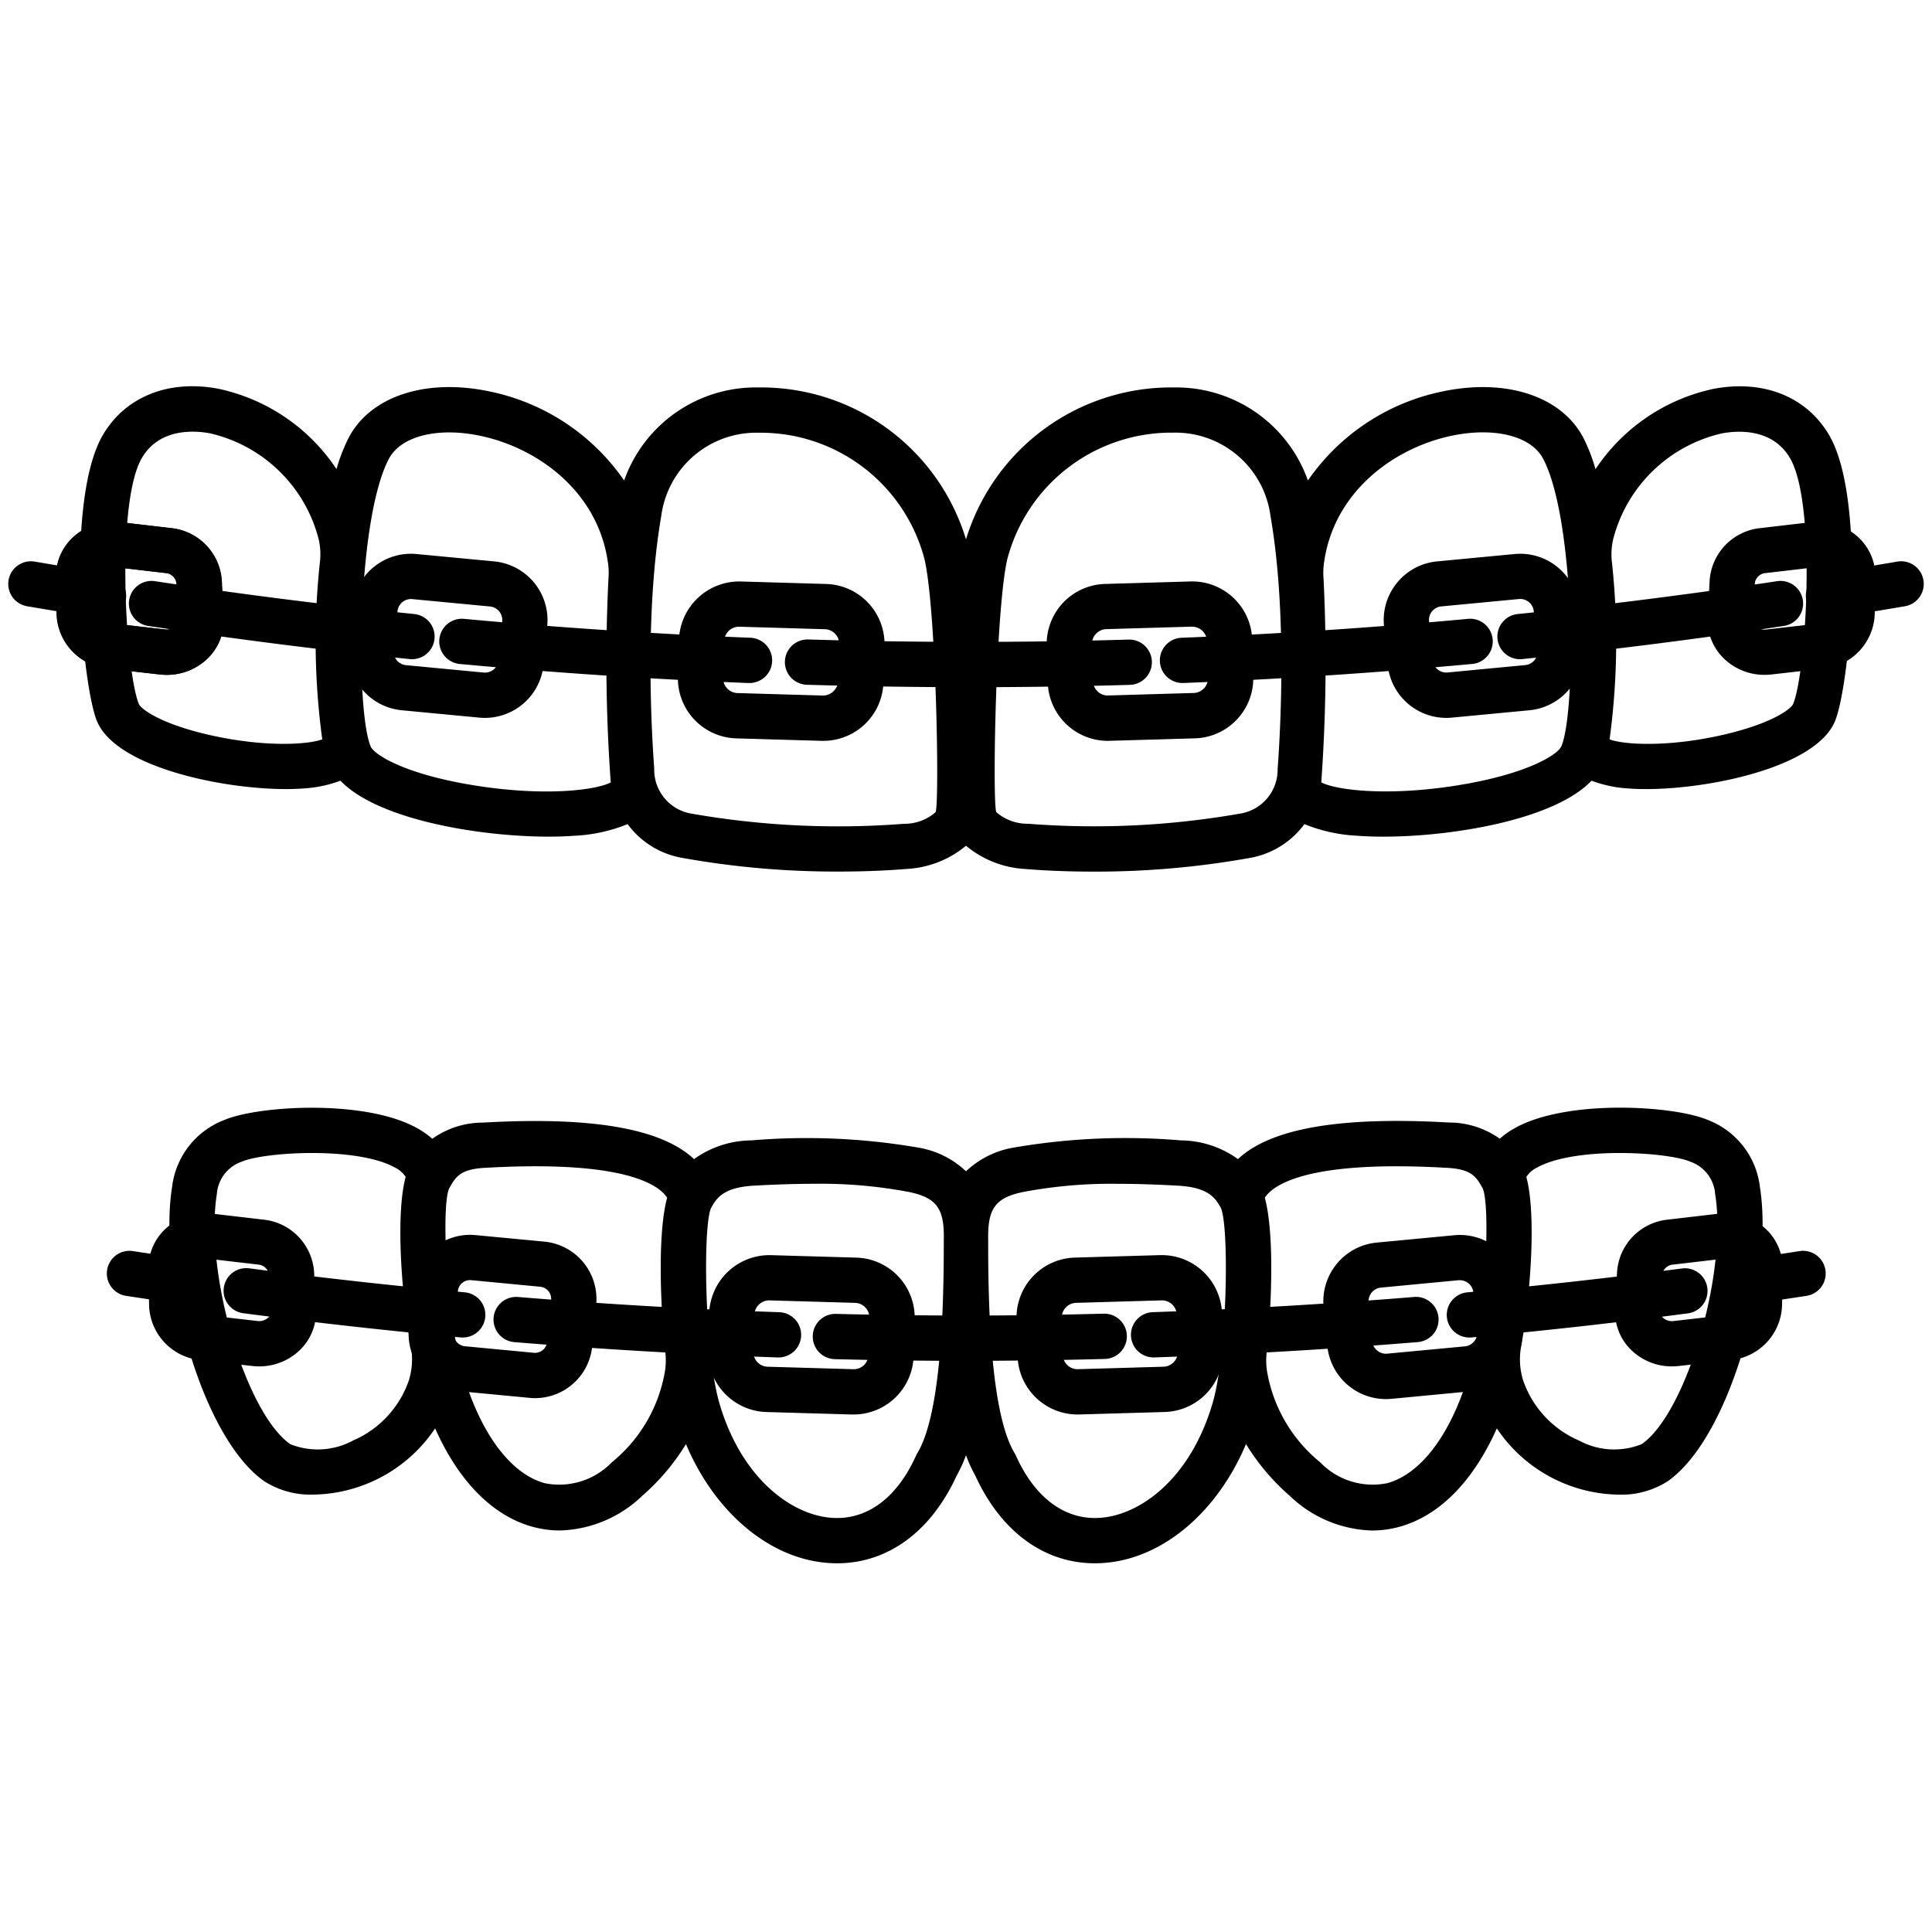
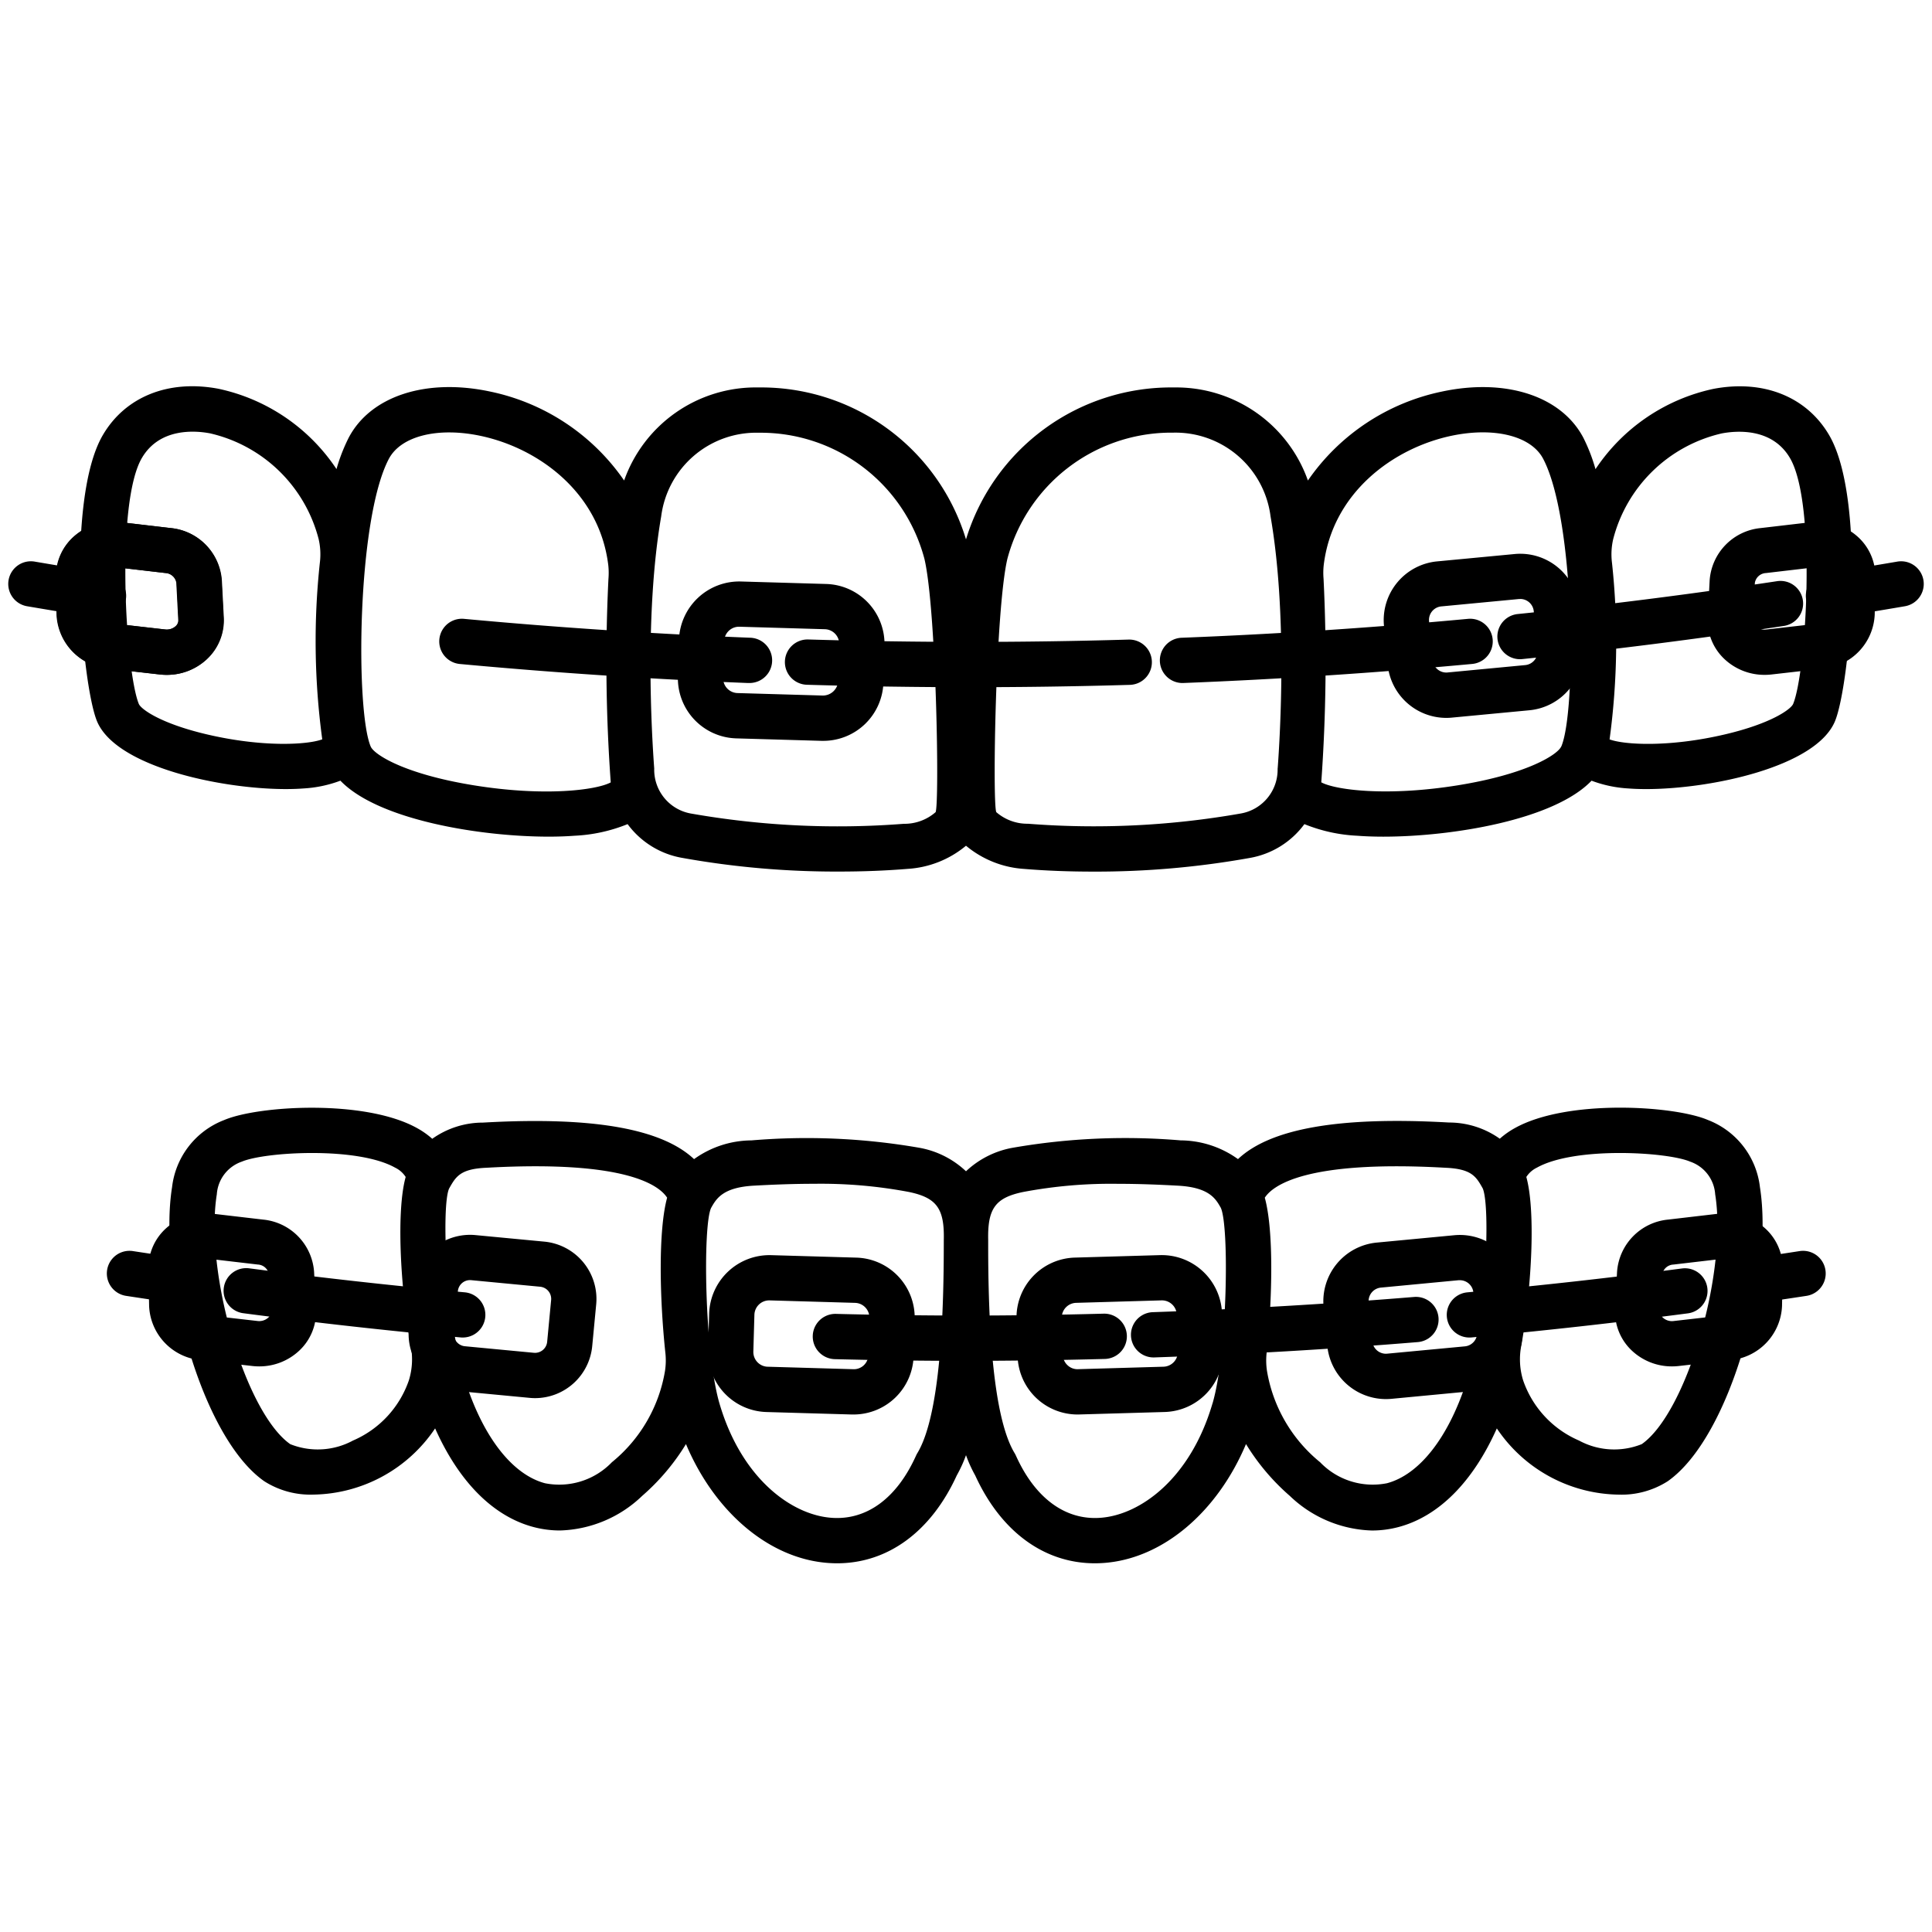
<svg xmlns="http://www.w3.org/2000/svg" id="Outline" height="512" viewBox="0 0 128 128" width="512">
  <path d="m54.552 49.083h-.117l-5.662-.164a3.984 3.984 0 0 1 -3.86-4.094l.07-2.438a4 4 0 0 1 4.093-3.862l5.661.165a3.979 3.979 0 0 1 3.863 4.092l-.071 2.437a3.985 3.985 0 0 1 -3.977 3.864zm-5.691-3.166 5.661.165a1.018 1.018 0 0 0 1.008-.95l.07-2.438a.979.979 0 0 0 -.951-1.007l-5.66-.165h-.028a.981.981 0 0 0 -.98.951l-.07 2.437a.979.979 0 0 0 .95 1.007z" />
-   <path d="m32.128 47.562a3.59 3.59 0 0 1 -.372-.018l-5.144-.488a3.907 3.907 0 0 1 -3.512-4.256l.246-2.583a3.9 3.9 0 0 1 4.254-3.511l5.142.488a3.907 3.907 0 0 1 3.516 4.253l-.245 2.582a3.909 3.909 0 0 1 -3.885 3.533zm-5.228-3.493 5.144.489a.9.9 0 0 0 .983-.813l.245-2.581a.9.9 0 0 0 -.812-.983l-5.143-.489a.9.9 0 0 0 -.983.812l-.246 2.583a.9.9 0 0 0 .812.982z" />
  <path d="m11.033 44.711a3.97 3.97 0 0 1 -.461-.026l-3.429-.391a3.761 3.761 0 0 1 -3.4-3.582l-.043-2.474a3.537 3.537 0 0 1 1.173-2.68 3.9 3.9 0 0 1 3.077-.964l3.344.392a3.746 3.746 0 0 1 3.382 3.465l.129 2.472a3.527 3.527 0 0 1 -1.12 2.752 3.862 3.862 0 0 1 -2.652 1.036zm-3.55-3.4 3.429.391a.9.9 0 0 0 .719-.216.512.512 0 0 0 .177-.41l-.128-2.472a.785.785 0 0 0 -.736-.641l-3.344-.389a.891.891 0 0 0 -.712.207.53.53 0 0 0 -.188.4l.045 2.473a.773.773 0 0 0 .738.658z" />
  <path d="m116.912 44.711a3.864 3.864 0 0 1 -2.652-1.036 3.523 3.523 0 0 1 -1.119-2.752l.128-2.472a3.746 3.746 0 0 1 3.382-3.465l3.349-.392a3.894 3.894 0 0 1 3.077.964 3.534 3.534 0 0 1 1.173 2.68l-.045 2.473a3.761 3.761 0 0 1 -3.4 3.583l-3.429.391a3.983 3.983 0 0 1 -.464.026zm3.555-7.145a1 1 0 0 0 -.122.008l-3.345.392a.783.783 0 0 0 -.735.641l-.129 2.472a.512.512 0 0 0 .177.41.9.9 0 0 0 .719.216l3.429-.391a.773.773 0 0 0 .738-.659l.045-2.472a.533.533 0 0 0 -.187-.4.878.878 0 0 0 -.59-.217z" />
-   <path d="m73.392 49.083a3.978 3.978 0 0 1 -3.974-3.864l-.071-2.437a3.979 3.979 0 0 1 3.861-4.094l5.66-.165a3.981 3.981 0 0 1 4.094 3.862l.07 2.438a3.983 3.983 0 0 1 -3.86 4.094l-5.661.164zm5.592-7.566h-.029l-5.659.165a.979.979 0 0 0 -.951 1.007l.071 2.438a.968.968 0 0 0 .307.683.94.94 0 0 0 .7.267l5.66-.165a.979.979 0 0 0 .95-1.006l-.07-2.439a.981.981 0 0 0 -.979-.945z" />
  <path d="m95.817 47.562a3.907 3.907 0 0 1 -3.881-3.532l-.245-2.583a3.907 3.907 0 0 1 3.516-4.253l5.143-.488a3.9 3.9 0 0 1 4.252 3.516l.247 2.58a3.908 3.908 0 0 1 -3.516 4.254l-5.144.488a3.576 3.576 0 0 1 -.372.018zm4.903-7.875a.844.844 0 0 0 -.087 0l-5.143.489a.9.9 0 0 0 -.812.983l.245 2.582a.9.9 0 0 0 .983.812l5.144-.489a.9.9 0 0 0 .812-.984l-.246-2.58a.9.9 0 0 0 -.9-.817z" />
  <path d="m56.553 93.714h-.119l-5.661-.164a3.984 3.984 0 0 1 -3.86-4.094l.07-2.437a4 4 0 0 1 4.093-3.862l5.661.164a3.979 3.979 0 0 1 3.863 4.092l-.071 2.438a3.983 3.983 0 0 1 -3.976 3.863zm-5.692-3.165 5.661.164a.959.959 0 0 0 1.008-.95l.07-2.437a.979.979 0 0 0 -.951-1.008l-5.66-.164h-.028a.982.982 0 0 0 -.98.951l-.07 2.438a.979.979 0 0 0 .95 1.007z" />
  <path d="m35.457 92.63c-.122 0-.245-.006-.367-.018l-4.571-.434a3.813 3.813 0 0 1 -3.431-4.151l.263-2.768a3.809 3.809 0 0 1 4.149-3.431l4.57.434a3.814 3.814 0 0 1 3.43 4.151l-.264 2.769a3.807 3.807 0 0 1 -3.783 3.448zm-4.657-3.438 4.57.434a.809.809 0 0 0 .881-.728l.263-2.769a.809.809 0 0 0 -.728-.88l-4.57-.435a.809.809 0 0 0 -.881.728l-.264 2.769a.81.81 0 0 0 .729.881z" />
  <path d="m71.391 93.714a3.978 3.978 0 0 1 -3.973-3.864l-.071-2.437a3.979 3.979 0 0 1 3.861-4.094l5.66-.164a4 4 0 0 1 4.094 3.862l.07 2.438a3.983 3.983 0 0 1 -3.86 4.093l-5.661.164zm5.593-7.561h-.029l-5.659.164a.979.979 0 0 0 -.951 1.007l.071 2.438a.97.97 0 0 0 .307.684.95.95 0 0 0 .7.266l5.661-.164a.979.979 0 0 0 .95-1.007l-.07-2.438a.982.982 0 0 0 -.98-.95z" />
  <path d="m91.818 92.693a3.908 3.908 0 0 1 -3.882-3.532l-.245-2.582a3.908 3.908 0 0 1 3.516-4.254l5.143-.488a3.9 3.9 0 0 1 4.252 3.515l.247 2.582a3.907 3.907 0 0 1 -3.516 4.253l-5.144.489c-.124.012-.249.017-.371.017zm4.902-7.875c-.029 0-.058 0-.087 0l-5.143.489a.9.9 0 0 0 -.812.984l.245 2.581a.9.9 0 0 0 .983.812l5.144-.484a.9.9 0 0 0 .812-.984l-.246-2.581a.9.9 0 0 0 -.9-.817z" />
  <path d="m17.169 90.527a3.972 3.972 0 0 1 -.461-.027l-3.429-.39a3.764 3.764 0 0 1 -3.4-3.583l-.045-2.474a3.534 3.534 0 0 1 1.173-2.68 3.884 3.884 0 0 1 3.077-.963l3.344.391a3.746 3.746 0 0 1 3.381 3.465l.129 2.472a3.523 3.523 0 0 1 -1.119 2.752 3.86 3.86 0 0 1 -2.65 1.037zm-3.549-3.4 3.428.391a.89.89 0 0 0 .718-.216.512.512 0 0 0 .178-.41l-.129-2.472a.784.784 0 0 0 -.735-.641l-3.344-.392a.9.9 0 0 0 -.713.207.526.526 0 0 0 -.187.4l.045 2.473a.773.773 0 0 0 .739.657z" />
  <path d="m110.776 90.527a3.86 3.86 0 0 1 -2.652-1.037 3.523 3.523 0 0 1 -1.119-2.752l.129-2.472a3.746 3.746 0 0 1 3.382-3.465l3.343-.391a3.889 3.889 0 0 1 3.077.963 3.534 3.534 0 0 1 1.173 2.68l-.045 2.473a3.764 3.764 0 0 1 -3.4 3.584l-3.429.39a3.972 3.972 0 0 1 -.459.027zm3.555-7.145a1.01 1.01 0 0 0 -.122.007l-3.344.392a.784.784 0 0 0 -.735.641l-.13 2.472a.51.51 0 0 0 .179.41.885.885 0 0 0 .717.216l3.428-.391a.773.773 0 0 0 .739-.658l.046-2.471a.526.526 0 0 0 -.187-.4.88.88 0 0 0 -.591-.218z" />
  <path d="m100.7 43.674a1.5 1.5 0 0 1 -.15-2.992c5.7-.582 11.475-1.314 17.169-2.175a1.5 1.5 0 1 1 .449 2.966c-5.741.868-11.566 1.606-17.313 2.193-.055.005-.105.008-.155.008z" />
  <path d="m78.373 45.252a1.5 1.5 0 0 1 -.058-3c6.285-.245 12.662-.666 18.945-1.252a1.5 1.5 0 0 1 .277 2.988c-6.337.588-12.764 1.012-19.1 1.261z" />
  <path d="m49.627 45.252h-.06c-6.34-.249-12.767-.673-19.1-1.261a1.5 1.5 0 0 1 .273-2.991c6.283.584 12.657 1 18.945 1.251a1.5 1.5 0 0 1 -.058 3z" />
  <path d="m64.3 45.528c-3.62 0-7.242-.054-10.843-.161a1.5 1.5 0 0 1 .09-3c7.052.211 14.192.214 21.224.007a1.5 1.5 0 0 1 .087 3c-3.502.103-7.03.154-10.558.154z" />
  <path d="m97.353 88.615a1.5 1.5 0 0 1 -.135-2.994c4.72-.433 9.515-.967 14.251-1.586a1.5 1.5 0 0 1 .388 2.974c-4.773.625-9.606 1.163-14.366 1.6a1.288 1.288 0 0 1 -.138.006z" />
  <path d="m76.454 89.934a1.5 1.5 0 0 1 -.051-3c5.731-.2 11.545-.536 17.284-1.007a1.5 1.5 0 1 1 .246 2.99c-5.787.475-11.649.816-17.426 1.015z" />
  <path d="m63.974 90.16c-2.874 0-5.789-.04-8.664-.112a1.5 1.5 0 1 1 .074-3c2.851.072 5.742.109 8.59.111 3.024 0 6.1-.044 9.144-.125a1.5 1.5 0 0 1 .08 3c-3.068.081-6.172.124-9.224.126z" />
  <path d="m121.142 40.977a1.5 1.5 0 0 1 -.232-2.982q2.391-.377 4.785-.786a1.5 1.5 0 1 1 .506 2.957q-2.413.413-4.824.792a1.441 1.441 0 0 1 -.235.019z" />
-   <path d="m27.3 43.674c-.051 0-.1 0-.155-.008-5.747-.587-11.572-1.325-17.313-2.193a1.5 1.5 0 1 1 .449-2.966c5.694.861 11.47 1.593 17.169 2.175a1.5 1.5 0 0 1 -.15 2.992z" />
  <path d="m6.858 40.977a1.441 1.441 0 0 1 -.235-.019q-2.41-.38-4.824-.792a1.5 1.5 0 1 1 .506-2.957q2.392.409 4.785.786a1.5 1.5 0 0 1 -.232 2.982z" />
  <path d="m115.116 86.51a1.5 1.5 0 0 1 -.208-2.986q2.162-.3 4.321-.636a1.5 1.5 0 0 1 .456 2.966q-2.18.333-4.357.641a1.511 1.511 0 0 1 -.212.015z" />
  <path d="m30.656 88.615a1.263 1.263 0 0 1 -.138-.007c-4.758-.436-9.591-.974-14.367-1.6a1.5 1.5 0 1 1 .389-2.974c4.737.619 9.532 1.153 14.251 1.586a1.5 1.5 0 0 1 -.135 2.994z" />
-   <path d="m51.555 89.934h-.055c-5.779-.2-11.642-.54-17.426-1.015a1.5 1.5 0 1 1 .246-2.99c5.737.471 11.551.81 17.283 1.007a1.5 1.5 0 0 1 -.05 3z" />
  <path d="m12.92 86.51a1.522 1.522 0 0 1 -.212-.015q-2.178-.308-4.356-.641a1.5 1.5 0 0 1 .455-2.966q2.16.331 4.321.636a1.5 1.5 0 0 1 -.208 2.986z" />
  <path d="m11.061 44.711a3.958 3.958 0 0 1 -.461-.026l-3.429-.391a3.762 3.762 0 0 1 -3.4-3.582l-.044-2.474a3.536 3.536 0 0 1 1.173-2.68 3.9 3.9 0 0 1 3.078-.964l3.343.392a3.746 3.746 0 0 1 3.379 3.465l.129 2.472a3.523 3.523 0 0 1 -1.119 2.752 3.864 3.864 0 0 1 -2.649 1.036zm-3.55-3.4 3.428.391a.894.894 0 0 0 .719-.216.513.513 0 0 0 .178-.41l-.129-2.472a.784.784 0 0 0 -.735-.641l-3.344-.392a.894.894 0 0 0 -.713.207.529.529 0 0 0 -.187.4l.044 2.473a.774.774 0 0 0 .739.658z" />
  <path d="m116.6 78.651a5.429 5.429 0 0 0 -3.444-4.448c-2.235-.958-9.337-1.4-12.8.54a5.423 5.423 0 0 0 -.991.7 5.8 5.8 0 0 0 -3.356-1.073l-.206-.011c-7.1-.386-11.646.417-13.783 2.435a6.577 6.577 0 0 0 -3.8-1.241 43.566 43.566 0 0 0 -11.068.479 6.063 6.063 0 0 0 -3.152 1.568 6.04 6.04 0 0 0 -3.149-1.567 43.617 43.617 0 0 0 -11.068-.479 6.571 6.571 0 0 0 -3.8 1.241c-2.141-2.014-6.683-2.817-13.783-2.431l-.207.011a5.8 5.8 0 0 0 -3.355 1.073 5.423 5.423 0 0 0 -.991-.7c-3.459-1.938-10.563-1.5-12.8-.54a5.429 5.429 0 0 0 -3.447 4.443c-.933 5.849 1.915 16.553 6.11 19.486a5.687 5.687 0 0 0 3.252.884 9.887 9.887 0 0 0 8.066-4.387c1.566 3.514 3.823 5.814 6.5 6.531a6.85 6.85 0 0 0 1.769.233 8.177 8.177 0 0 0 5.442-2.286 14.676 14.676 0 0 0 2.908-3.438c1.906 4.52 5.533 7.609 9.448 7.878.191.013.378.02.566.02 3.357 0 6.221-2.093 7.927-5.821a8.882 8.882 0 0 0 .612-1.342 8.828 8.828 0 0 0 .61 1.342c1.706 3.728 4.57 5.821 7.927 5.821.188 0 .376-.007.566-.02 3.915-.269 7.542-3.358 9.448-7.879a14.683 14.683 0 0 0 2.908 3.439 8.179 8.179 0 0 0 5.441 2.288 6.85 6.85 0 0 0 1.769-.233c2.676-.717 4.933-3.017 6.5-6.531a9.887 9.887 0 0 0 8.066 4.387 5.687 5.687 0 0 0 3.252-.884c4.196-2.939 7.044-13.639 6.113-19.488zm-93.21 16.787a4.911 4.911 0 0 1 -4.16.241c-2.966-2.079-5.695-11.359-4.865-16.555a2.46 2.46 0 0 1 1.662-2.164c1.5-.641 7.629-1.013 10.15.4a1.715 1.715 0 0 1 .7.617c-.615 2.219-.371 7.174.326 11.136a4.708 4.708 0 0 1 -.113 2.335 6.717 6.717 0 0 1 -3.7 3.99zm20.687-5.858a4.6 4.6 0 0 1 -.017 1.235 9.894 9.894 0 0 1 -3.522 6.063 4.836 4.836 0 0 1 -4.438 1.389c-2.13-.571-4.038-2.99-5.232-6.637-1.357-4.146-1.629-11.74-1.115-12.883.437-.776.726-1.289 2.388-1.376l.212-.011c9.158-.5 11.329 1.188 11.846 1.991-.591 2.165-.499 6.649-.122 10.229zm18.45-6.727c-.018 7.022-.608 11.538-1.752 13.424a1.566 1.566 0 0 0 -.085.162c-1.268 2.818-3.263 4.287-5.587 4.12-2.647-.182-5.971-2.591-7.433-7.564-.992-3.375-1.119-11.781-.557-12.968.342-.606.767-1.36 2.831-1.474 1.223-.067 2.586-.124 3.993-.124a31.371 31.371 0 0 1 6.292.544c1.831.384 2.347 1.1 2.3 3.178 0 .149-.001.391-.002.702zm17.8 10.141c-1.462 4.974-4.786 7.383-7.433 7.565-2.316.167-4.318-1.3-5.587-4.12a1.566 1.566 0 0 0 -.085-.162c-1.144-1.886-1.734-6.4-1.752-13.424 0-.311 0-.549 0-.7-.044-2.081.472-2.794 2.3-3.178a31.3 31.3 0 0 1 6.292-.544c1.407 0 2.77.057 3.993.124 2.064.114 2.489.868 2.824 1.461.57 1.198.443 9.604-.549 12.978zm16.8-1.364c-1.194 3.647-3.1 6.066-5.232 6.637a4.831 4.831 0 0 1 -4.433-1.389 9.9 9.9 0 0 1 -3.523-6.063 4.642 4.642 0 0 1 -.016-1.235c.377-3.584.469-8.064-.127-10.229.518-.8 2.693-2.49 11.846-1.991l.211.011c1.663.087 1.952.6 2.378 1.355.525 1.164.253 8.758-1.104 12.904zm11.643 4.048a4.9 4.9 0 0 1 -4.16-.24 6.717 6.717 0 0 1 -3.7-3.99 4.708 4.708 0 0 1 -.113-2.335c.7-3.962.941-8.917.326-11.136a1.715 1.715 0 0 1 .7-.617c2.521-1.413 8.652-1.042 10.15-.4a2.46 2.46 0 0 1 1.662 2.164c.83 5.196-1.899 14.476-4.865 16.554z" />
  <path d="m121.187 28.831c-1.491-2.55-4.358-3.7-7.675-3.066a12.533 12.533 0 0 0 -7.806 5.318 11.636 11.636 0 0 0 -.806-2.083c-1.451-2.757-5.126-3.96-9.362-3.059a14.321 14.321 0 0 0 -8.886 5.894 9.25 9.25 0 0 0 -8.844-6.165 14.207 14.207 0 0 0 -13.808 10.066 14.176 14.176 0 0 0 -13.454-10.067c-.117 0-.235 0-.353 0a9.249 9.249 0 0 0 -8.843 6.165 14.321 14.321 0 0 0 -8.886-5.894c-4.235-.9-7.912.3-9.362 3.059a11.636 11.636 0 0 0 -.808 2.079 12.533 12.533 0 0 0 -7.806-5.318c-3.313-.632-6.184.516-7.676 3.067-2.489 4.257-1.379 16.56-.385 18.957 1.255 3.022 8.225 4.494 12.515 4.494.42 0 .816-.014 1.177-.042a8.233 8.233 0 0 0 2.434-.514c2.5 2.606 9.271 3.708 13.8 3.708.616 0 1.19-.021 1.707-.06a10.64 10.64 0 0 0 3.52-.77 5.7 5.7 0 0 0 3.614 2.236 57.642 57.642 0 0 0 10.423.907c1.55 0 3.076-.059 4.518-.178a6.673 6.673 0 0 0 3.865-1.533 6.676 6.676 0 0 0 3.864 1.537c1.443.119 2.968.177 4.519.177a57.645 57.645 0 0 0 10.423-.906 5.7 5.7 0 0 0 3.614-2.24 10.64 10.64 0 0 0 3.518.771c.517.039 1.091.06 1.707.06 4.531 0 11.3-1.1 13.8-3.708a8.233 8.233 0 0 0 2.434.514c.361.028.756.042 1.177.042 4.29 0 11.26-1.472 12.515-4.494.996-2.393 2.106-14.696-.384-18.954zm-107.494 19.82c-3.064-.721-4.352-1.668-4.495-2.013-.871-2.1-1.557-13.279.2-16.292 1.186-2.027 3.559-1.819 4.525-1.634a9.662 9.662 0 0 1 7.187 7 4.459 4.459 0 0 1 .083 1.55 48.44 48.44 0 0 0 .157 11.721c-.983.367-3.97.536-7.657-.332zm17.688 3.376c-4.643-.753-6.6-2.052-6.819-2.562-1.009-2.344-.924-15.032 1.2-19.064.8-1.513 3.241-2.125 6.083-1.522 3.854.818 7.879 3.774 8.456 8.573a4.736 4.736 0 0 1 .01.9 111.469 111.469 0 0 0 .152 13.484c-.947.51-4.378.955-9.082.191zm30.6 1.785a3.134 3.134 0 0 1 -2.1.767 56.26 56.26 0 0 1 -14.131-.685 2.947 2.947 0 0 1 -2.406-2.979c-.171-2.3-.642-10.308.461-16.7a6.35 6.35 0 0 1 6.47-5.545 11.221 11.221 0 0 1 10.972 8.36c.79 3.356 1 16.209.738 16.782zm22.664-2.9a2.946 2.946 0 0 1 -2.406 2.978 56.126 56.126 0 0 1 -14.132.685 3.133 3.133 0 0 1 -2.1-.768c-.262-.573-.051-13.423.733-16.778a11.236 11.236 0 0 1 10.7-8.364h.267a6.351 6.351 0 0 1 6.47 5.545c1.114 6.397.643 14.403.472 16.706zm18.788-1.452c-.219.511-2.175 1.81-6.818 2.563-4.7.763-8.134.32-9.077-.192a111.79 111.79 0 0 0 .151-13.485 4.726 4.726 0 0 1 .01-.9c.577-4.8 4.6-7.755 8.456-8.573 2.847-.6 5.288.009 6.083 1.522 2.124 4.038 2.209 16.726 1.199 19.069zm15.367-2.822c-.143.345-1.431 1.292-4.5 2.013-3.69.87-6.674.7-7.661.336a48.439 48.439 0 0 0 .157-11.721 4.459 4.459 0 0 1 .083-1.55 9.662 9.662 0 0 1 7.187-7c.965-.183 3.339-.393 4.525 1.633 1.768 3.01 1.082 14.192.209 16.289z" />
</svg>